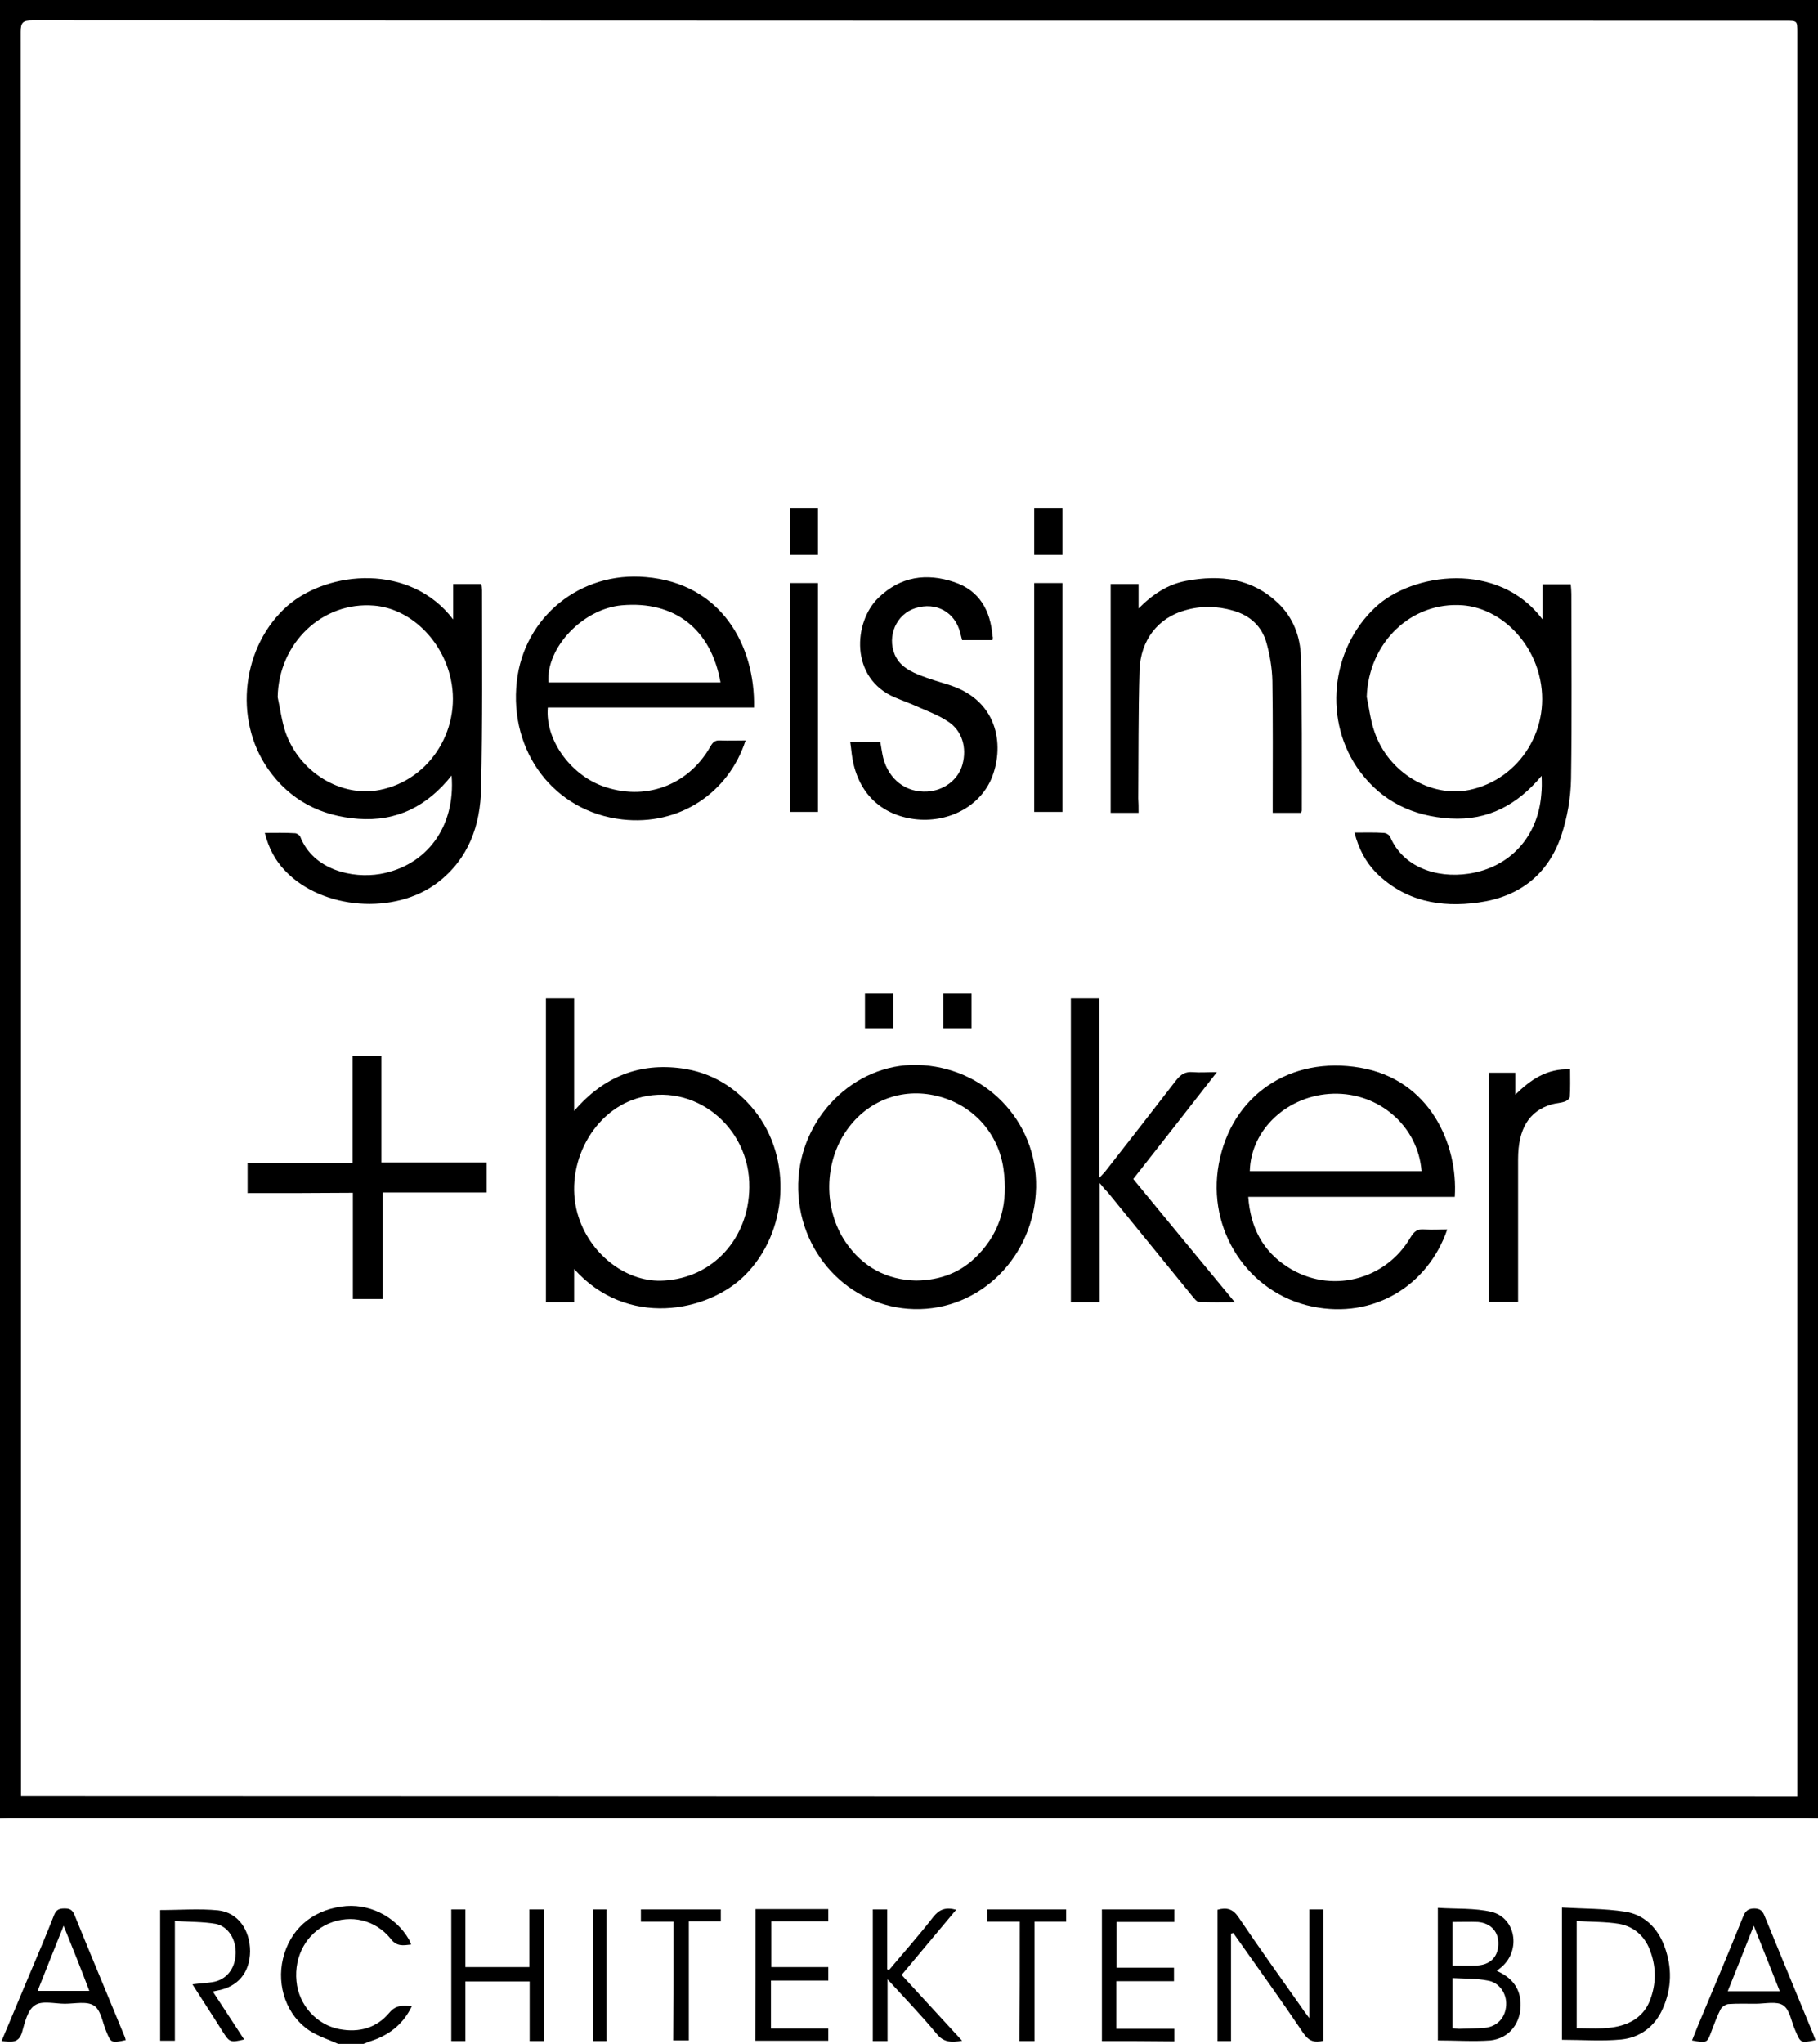
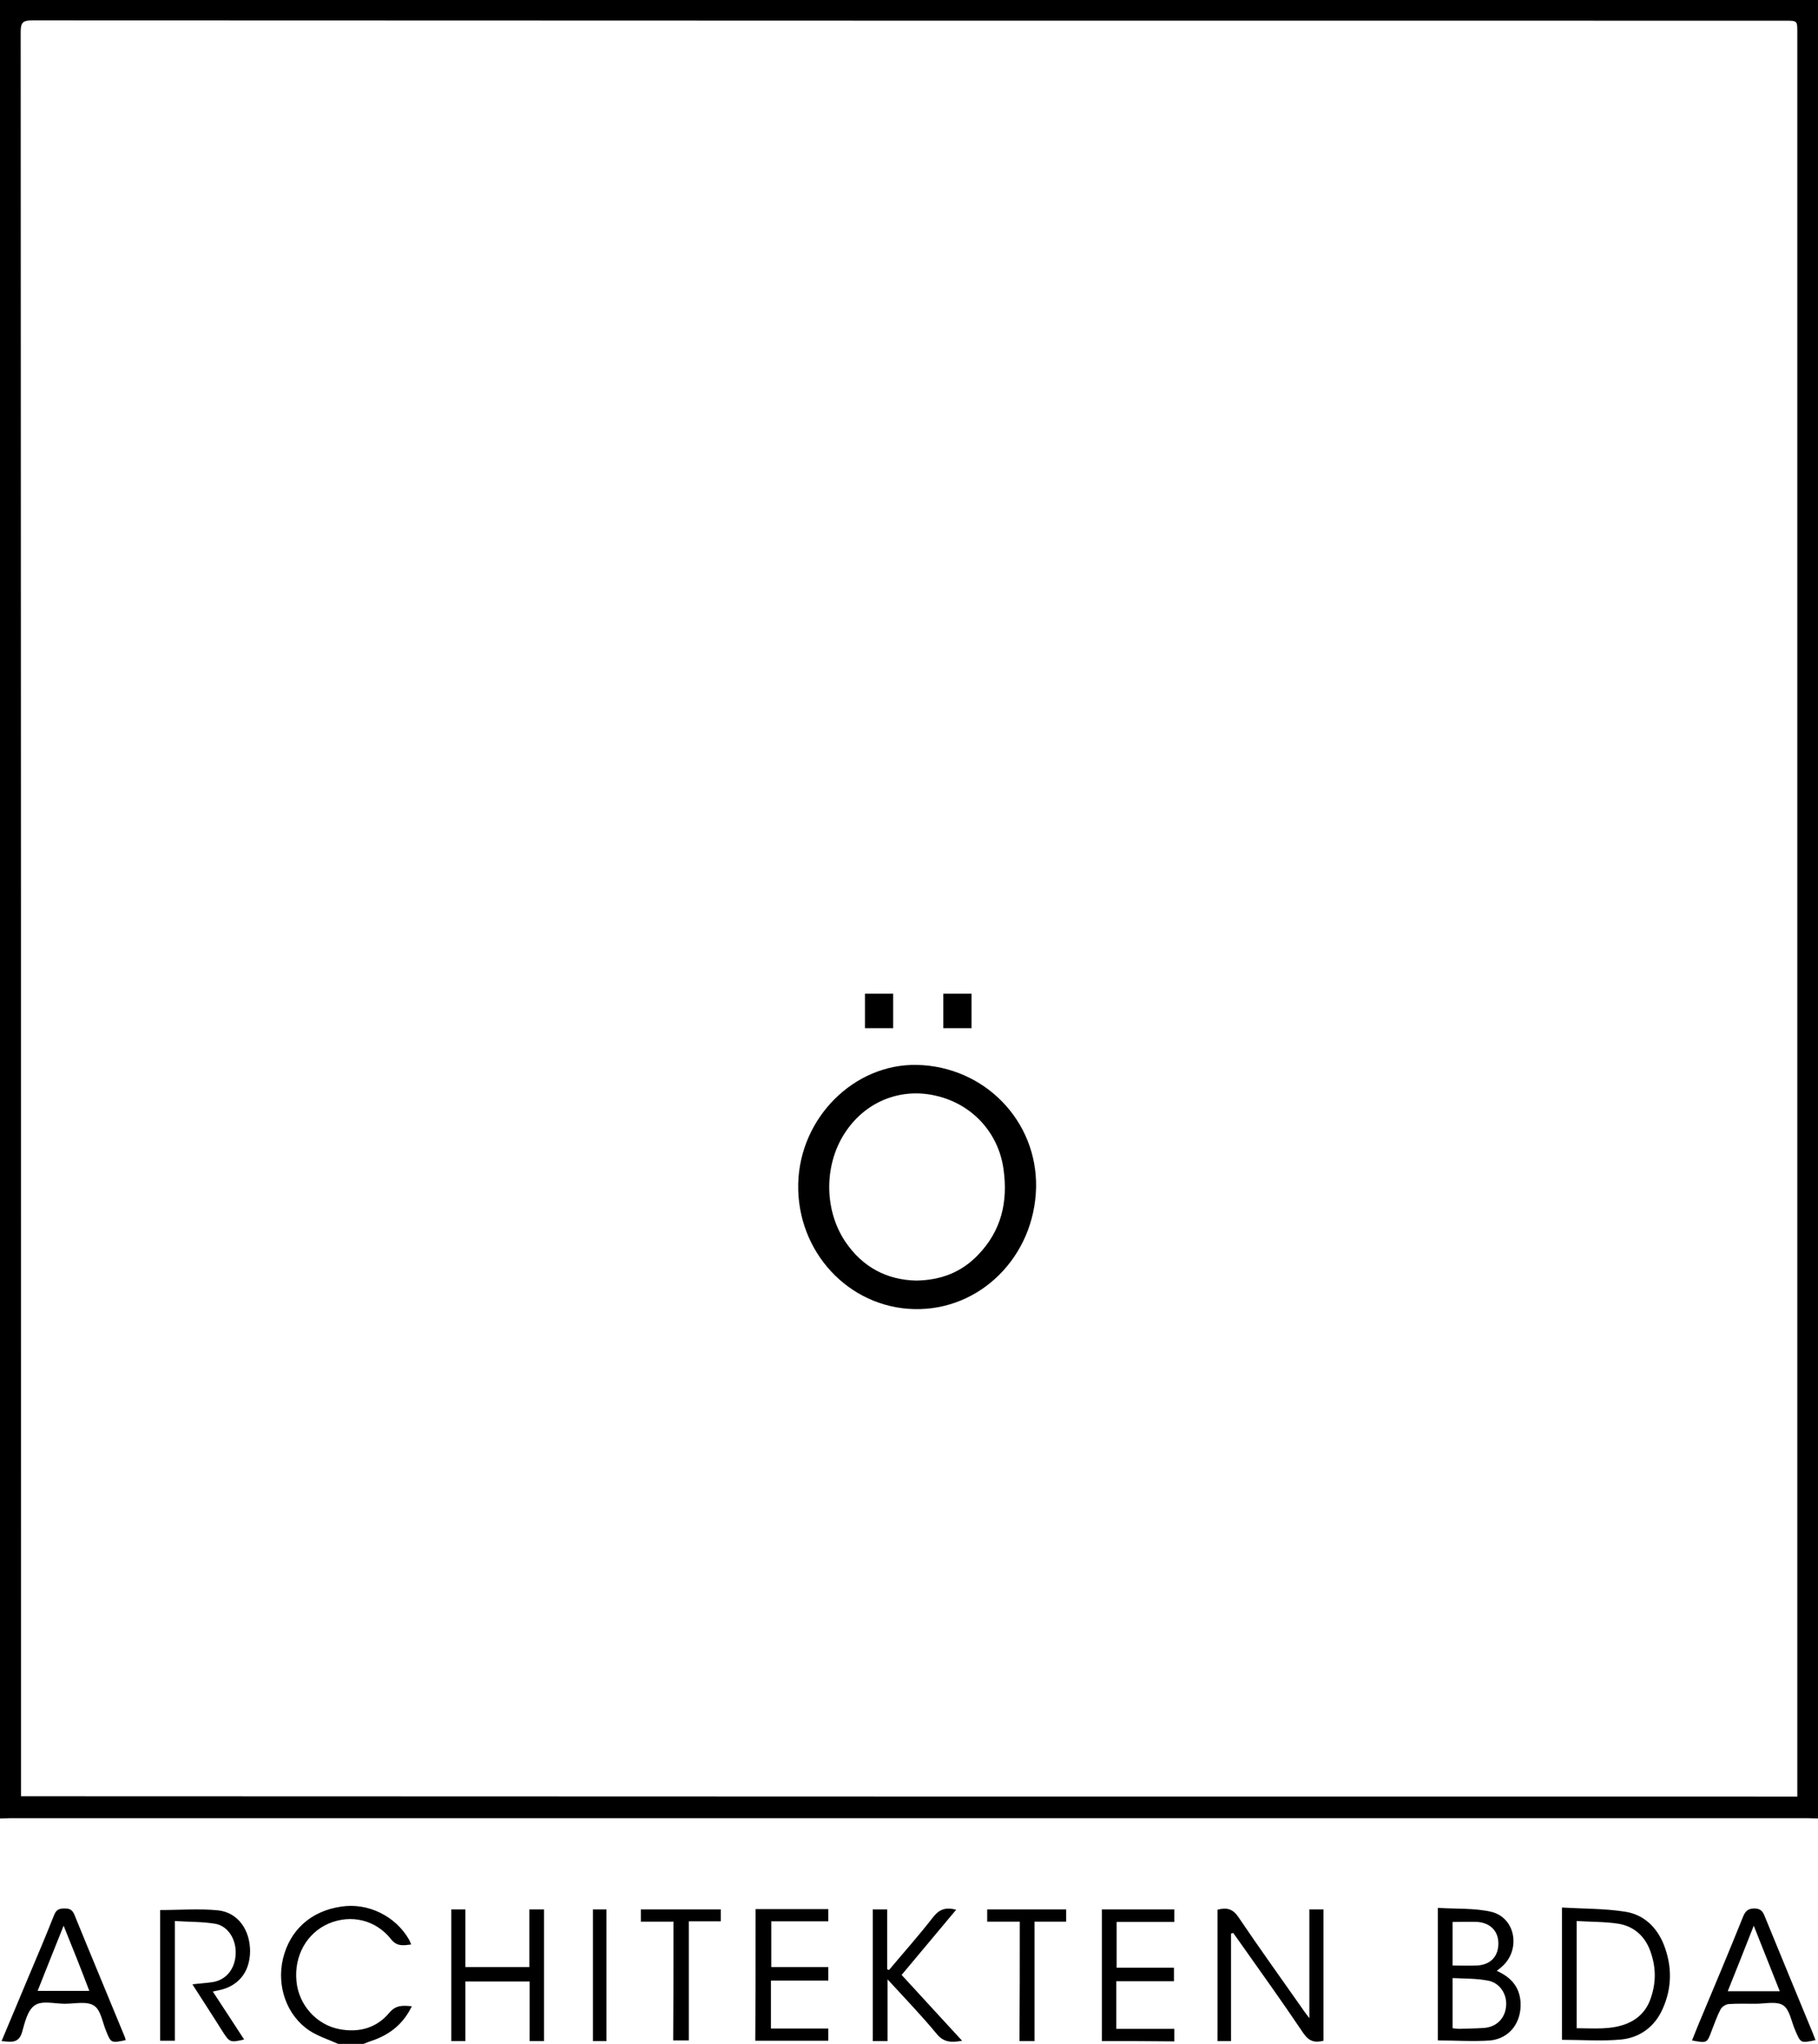
<svg xmlns="http://www.w3.org/2000/svg" id="Ebene_1" viewBox="0 0 580.1 652">
  <style>.st0{fill:#000000;}</style>
  <path class="st0" d="M580.1 580.1c-1.2 0-2.3-.1-3.5-.1H3.5c-1.2 0-2.3.1-3.5.1V0h580.1v580.1zm-6.6-7v-3.7V10.3c0-3.7 0-3.7-3.8-3.7-186.5 0-372.9 0-559.4-.1-2.9 0-3.7.6-3.7 3.6.1 186.5.1 372.9.1 559.4v3.5c188.9.1 377.6.1 566.8.1zM107.9 652c-3.1-1.4-6.3-2.4-9.1-4.2-7.3-4.8-10.6-14.2-8.5-23 2.2-9.1 8.9-15.2 18.6-16.6 8.5-1.3 17.3 3 21.6 10.5.2.4.4.8.7 1.6-2.6.3-4.6.7-6.5-1.8-4.9-6.1-12.7-7.9-19.8-4.9-7 3-11.1 10.3-10.3 18.4.7 7.6 6.4 13.9 13.7 15.3 6.3 1.2 11.9-.4 15.9-5.2 2.1-2.5 4.2-2.4 7.2-2.1-2.6 5.4-6.6 8.7-11.9 10.7-1.2.4-2.3.8-3.5 1.3h-8.1zM392.8 616.8v34.3h-4.3v-41.9c2.9-.8 4.9-.3 6.7 2.4 6.6 9.8 13.6 19.5 20.4 29.2.5.8 1.1 1.5 2.2 3v-34.7h4.5V651c-2.8.7-4.6.2-6.4-2.4-6.8-10.1-13.9-20-20.9-29.9l-1.5-2.1c-.3.1-.5.2-.7.2zM498.4 608.5c6.8.4 13.5.3 20 1.3 6.2.9 10.4 5.1 12.6 10.8 2.6 6.8 2.5 13.7-.5 20.3-2.5 5.6-7.2 9.1-13.2 9.7-6.2.6-12.5.1-18.9.1v-42.2zm4.7 4.3V647c5.5 0 10.9.6 16.1-1.5 3.6-1.5 6.1-4.1 7.4-7.7 1.8-4.9 1.9-9.8.2-14.8-1.6-5-5.1-8.4-10.2-9.3-4.3-.7-8.7-.6-13.5-.9zM458.8 650.9v-42.3c5.8.4 11.7 0 17.2 1.3 7.7 2 9.3 12.2 3.2 17.5-.4.4-.9.7-1.6 1.3 4.5 2 7.3 5.1 7.6 10.1.3 6.3-3.4 11.4-9.6 12.1-5.5.4-11 0-16.8 0zm4.7-19.9v16c.8.1 1.5.2 2.1.2 2.7-.1 5.4-.1 8.1-.3 4.1-.4 6.7-3.3 6.9-7.3.2-3.7-2.2-7.2-5.9-7.8-3.6-.7-7.3-.6-11.2-.8zm0-17.9V627c2.7 0 5.2.1 7.7 0 4.2-.2 6.7-2.6 6.9-6.6.2-4.1-2.3-6.9-6.5-7.3-2.6-.1-5.2 0-8.1 0zM148.5 632.1v19H144v-42h4.5v18.4h20.4v-18.4h4.7v42H169v-19h-20.5zM61.4 633c2.4-.3 4.4-.4 6.4-.7 4.4-.7 7.2-4.2 7.4-9 .2-4.5-2.3-8.8-6.4-9.6-4.1-.7-8.4-.6-13-.9V651h-4.7v-41.7c6.3 0 12.5-.5 18.5.1 6.4.7 10.2 6.3 10.2 13.1-.1 6.7-3.8 11.3-10.5 12.5-.3.1-.6.1-1.4.3 3.4 5.2 6.7 10.2 10 15.3-4.4 1-4.6 1-6.9-2.6-3-4.8-6.3-9.8-9.6-15zM539.9 650.9l1.8-4.5c4.9-11.7 9.8-23.3 14.5-35 .7-1.7 1.5-2.6 3.6-2.6 1.9 0 2.7.9 3.3 2.5 5.1 12.5 10.3 25 15.4 37.4.3.7.5 1.4.8 2.1-4.8 1-4.7 1-6.5-3.2-1.2-2.7-1.7-6.5-3.8-7.9-2.1-1.4-5.8-.5-8.8-.5-2.9 0-5.8-.1-8.7.1-.9.1-2.1.9-2.5 1.7-1.1 2.1-1.9 4.4-2.8 6.7-1.5 4.1-1.5 4.1-6.3 3.2zm11.4-15.7h16.6c-2.7-6.9-5.4-13.5-8.3-20.9-2.9 7.3-5.5 14-8.3 20.9zM.5 651.1c2.9-7 5.8-13.7 8.6-20.5 2.8-6.6 5.6-13.2 8.2-19.8.7-1.7 1.7-2 3.3-2 1.5 0 2.4.3 3.1 1.9 5.3 13 10.7 25.9 16 38.8.2.4.3.9.4 1.3-4.6 1-4.7.9-6.2-2.8-1.2-2.8-1.7-6.8-3.9-8.2-2.3-1.5-6.1-.6-9.3-.6-3.3 0-7.3-1.1-9.6.5-2.3 1.5-3.2 5.5-4.1 8.7-1.1 3.5-3.5 3-6.5 2.7zm19.8-36.8c-2.9 7.3-5.6 13.9-8.3 20.8h16.5c-2.6-6.9-5.2-13.4-8.2-20.8zM241.1 609h23.2v3.9h-18.2v14.6h18.2v4.3H246v15.3h18.3v3.9H241c.1-13.9.1-27.7.1-42zM283.7 628.4c4.7-5.6 9.6-11.1 14.1-16.9 1.9-2.4 3.9-3.2 7.3-2.3-5.9 7-11.5 13.8-17.4 20.8 6.4 7 12.7 13.8 19.3 21-3.4.6-5.9.6-8.2-2.3-4.8-5.8-10-11.2-15.6-17.3v19.7h-4.7v-42h4.6v19.1c.1.1.3.1.6.2zM351.6 651.1v-42h23.1v4h-18.4v14.6h18.3v4.3h-18.4v15.2h18.5v4c-7.7-.1-15.2-.1-23.1-.1zM214.9 613h-10.4v-3.9H230v3.8h-10.2v38h-5c.1-12.4.1-24.9.1-37.9zM325.4 613H315v-3.9h25.2v3.9h-10.1v38.1h-4.8c.1-12.6.1-25.1.1-38.1zM193.5 651.1h-4.3v-42h4.3v42z" />
-   <path class="st0" d="M144.6 197.6v-11.3h9c.1.7.2 1.3.2 2 0 21.1.2 42.1-.3 63.2-.2 11.8-4 22.5-13.8 30-13.7 10.5-36.9 8.7-48.7-3.7-3.2-3.3-5.3-7.3-6.5-12.1 3.3 0 6.5-.1 9.6.1.6 0 1.5.6 1.7 1.1 4.2 10.7 16.7 13.4 25.5 11.9 14.8-2.6 24.1-15 22.8-31.4-7.8 9.8-17.5 14.7-29.8 13.8-12-.9-21.7-5.9-28.7-15.8-11.3-16.1-8.3-39.5 6.2-52.2 13-11.2 39.1-13.6 52.8 4.4zm-56 24.8c.8 3.7 1.3 7.6 2.5 11.2 4.5 12.8 17.7 20.8 30 18.4 16.5-3.2 26.8-20.3 22.4-36.8-3.2-12-13.2-21.1-24.1-22-16.6-1.4-30.5 12-30.8 29.2zM432.2 265.6c3.4 0 6.4-.1 9.3.1.8 0 1.9.7 2.1 1.3 4 9.4 14.4 13.3 25.1 11.7 13.1-2 22-11.7 23.1-25.2.2-1.9.2-3.8.1-6-7.7 9.2-17 14.3-29.1 13.6-11.9-.7-21.7-5.4-28.8-14.9-11.9-15.9-9.5-39.1 4.9-52.5 11.6-10.9 39.2-15 53.3 3.9v-11.2h9c.1 1 .2 2.1.2 3.1 0 19.6.2 39.2-.1 58.9-.1 6.1-1.2 12.4-3.1 18.1-4.2 12.5-13.4 19.6-26.4 21.4-12.2 1.7-23.5-.4-32.7-9.5-3.4-3.5-5.6-7.7-6.9-12.8zm3.9-43.3c.8 3.7 1.2 7.6 2.5 11.2 4.4 12.9 17.9 21 30.2 18.5 16.4-3.4 26.6-20.1 22.3-36.7-3.1-12.1-13.2-21.3-24.3-22.2-16.5-1.3-30.1 11.9-30.7 29.2zM183.2 404.8v10.6h-9v-96.9h9v35.9c9.5-11.1 20.9-15.4 34.3-13.6 9.5 1.3 17.2 6 23.2 13.4 12.3 15.3 10.8 38.9-3.1 52.7-11.8 11.7-37.6 16.8-54.4-2.1zm55.9-26c.3-19.5-17.9-33.9-35.9-28.4-14.9 4.6-23.7 22.7-18.5 38.1 4.1 12.2 15.7 20.8 27.2 20 15.6-.9 27-13.4 27.2-29.7zM464.2 381.8h-65.9c.7 9.7 4.6 17.3 12.6 22.4 13.5 8.7 31.2 4.3 39.2-9.5 1.2-2 2.3-2.7 4.5-2.5 2.4.2 4.8 0 7.2 0-6.2 18-23.5 28.6-43 24.6-20.6-4.2-33.8-24.5-29.9-45.5 4-21.8 22.7-34.6 45.2-30.7 22.1 3.8 31.2 24.4 30.1 41.2zm-10.6-8.2c-1.1-14.3-13.5-25.1-28.2-24.7-14.4.4-26.3 11.3-26.6 24.7h54.8zM240.6 225.7h-65.8c-.9 10 6.9 21.1 17.3 25 13.5 5 27.5 0 34.6-12.6.8-1.4 1.5-2 3.1-1.9 2.7.1 5.4 0 8.1 0-5.4 16.7-21.1 27.3-39.4 25.2-21.7-2.5-36.1-21.6-33.6-44 2.3-20.6 20.3-35.2 41.2-33.3 23.9 2 34.9 21.6 34.5 41.6zm-10.7-8c-3-17-14.6-26.1-31.5-24.6-12.4 1.1-24.2 13.5-23.4 24.6h54.9z" />
-   <path class="st0" d="M350.9 377.4v38h-9.2v-96.9h9.1v57.2c1-1.1 1.6-1.6 2.1-2.3 7.5-9.6 15-19.2 22.4-28.8 1.5-1.9 2.9-2.8 5.3-2.6 2.3.2 4.6 0 7.7 0-9.1 11.7-17.8 22.8-26.7 34.1 10.7 13 21.3 25.9 32.4 39.3-4.2 0-7.8.1-11.4-.1-.8 0-1.6-1.2-2.3-2-8.9-10.9-17.8-21.9-26.7-32.8-.7-.7-1.4-1.5-2.7-3.1zM363.3 259.3h-8.9v-73h8.9v7.8c4.7-4.7 9.4-7.7 15.2-8.8 10.8-2 21-.9 29.4 7.2 4.8 4.6 7 10.6 7.2 17 .4 16.3.3 32.6.3 49 0 .2-.1.3-.3.8h-9V256c0-12.9.1-25.9-.1-38.8-.1-4.1-.8-8.3-1.9-12.2-1.5-5.3-5.3-8.7-10.6-10.2-5.1-1.5-10.3-1.6-15.4-.1-8.6 2.4-14.2 9.5-14.5 19.2-.4 13.6-.3 27.2-.4 40.8.1 1.4.1 2.8.1 4.6zM316.7 204.2H307c-.2-.8-.4-1.5-.6-2.3-1.6-6.6-7.7-10-14.3-7.9-6.1 1.9-9.1 8.9-6.6 14.8 1.4 3.3 4.2 5 7.3 6.3 3.4 1.4 6.9 2.4 10.4 3.5 16 5.3 17.2 20.3 13.1 29.9-3.9 9-14 14.1-24.5 12.8-10.8-1.4-17.9-8.4-19.8-19.3-.3-1.7-.4-3.4-.7-5.3h9.6c.3 1.6.5 3.3.9 5 1.8 7 7.3 11.2 14.1 10.8 5.3-.3 9.9-3.8 11.2-8.6 1.5-5.4-.1-10.9-4.7-13.8-2.7-1.8-5.8-3-8.8-4.3-2.6-1.2-5.4-2.2-8-3.3-14.5-6.1-13.3-24.1-5.3-31.8 7-6.8 15.3-8 24.2-5 8.1 2.7 11.6 9.2 12.2 17.3.2.3.1.5 0 1.2zM79 380.6V371h33.5v-34.1h9.2v33.9h33.6v9.6h-33.2v34h-9.5v-33.9c-11.4.1-22.4.1-33.6.1zM501 341.1c0 3.1.1 5.9-.1 8.8 0 .5-.9 1.3-1.6 1.5-1.4.5-2.8.5-4.2.9-7.2 2.1-10.7 7.8-10.7 17.5v45.5H475v-73.1h8.5v7c4.9-4.8 10.1-8.4 17.5-8.1zM330 259h9v-73h-9v73zM330 162v15h9v-15h-9zM252 186v73h9v-73h-9zM261 162h-9v15h9v-15z" />
  <g>
-     <path class="st0" d="M292.6 339.7c-20.1-.4-37.4 16.9-37.9 37.9-.5 21.6 16 39.5 37 40 21.1.5 38.4-16.8 38.9-38.8.4-21.3-16.5-38.6-38-39.1zm19.4 60.7c-5.2 5.4-11.7 8-19.7 8.1-9.2-.2-17-4.2-22.5-12.3-7.1-10.5-6.9-25.4.4-35.7 6.6-9.4 17.6-13.6 28.7-10.9 11.4 2.7 19.7 11.8 21.3 23.3 1.5 10.5-.7 19.8-8.2 27.5zM310 317h-9v11h9v-11zM285 317h-9v11h9v-11z" />
+     <path class="st0" d="M292.6 339.7c-20.1-.4-37.4 16.9-37.9 37.9-.5 21.6 16 39.5 37 40 21.1.5 38.4-16.8 38.9-38.8.4-21.3-16.5-38.6-38-39.1zm19.4 60.7c-5.2 5.4-11.7 8-19.7 8.1-9.2-.2-17-4.2-22.5-12.3-7.1-10.5-6.9-25.4.4-35.7 6.6-9.4 17.6-13.6 28.7-10.9 11.4 2.7 19.7 11.8 21.3 23.3 1.5 10.5-.7 19.8-8.2 27.5zM310 317h-9v11h9v-11zM285 317h-9v11h9v-11" />
  </g>
</svg>